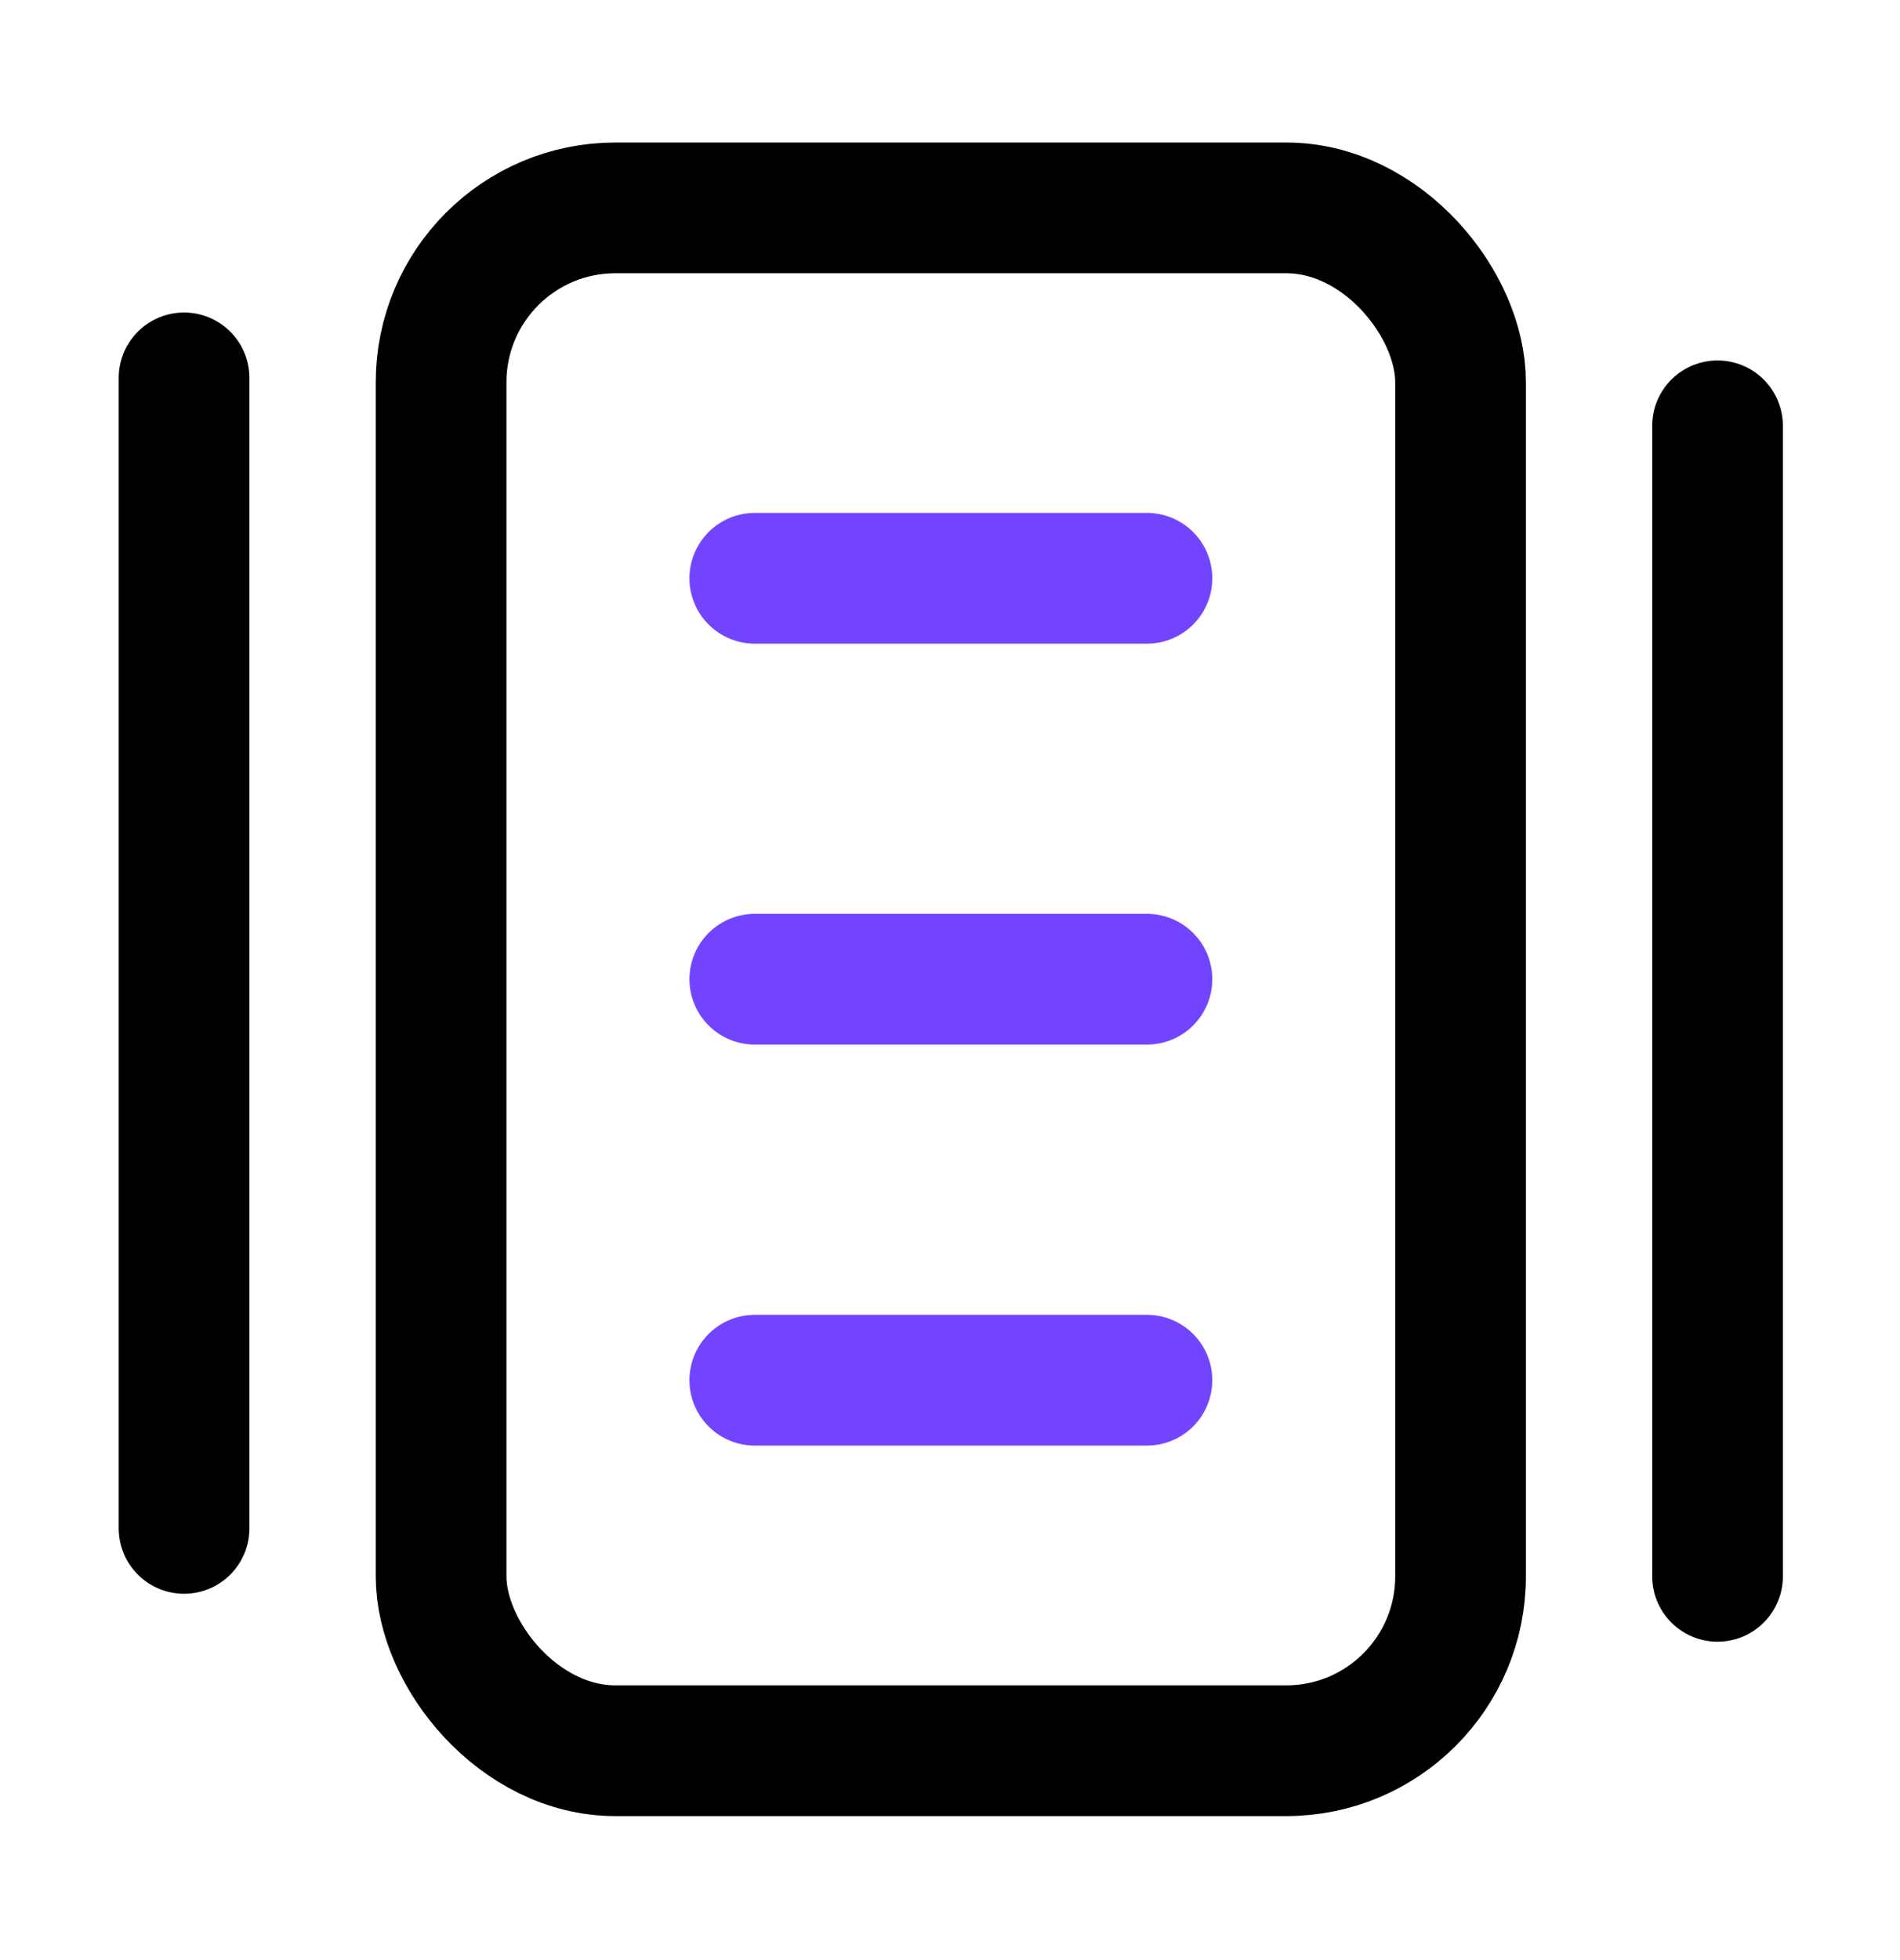
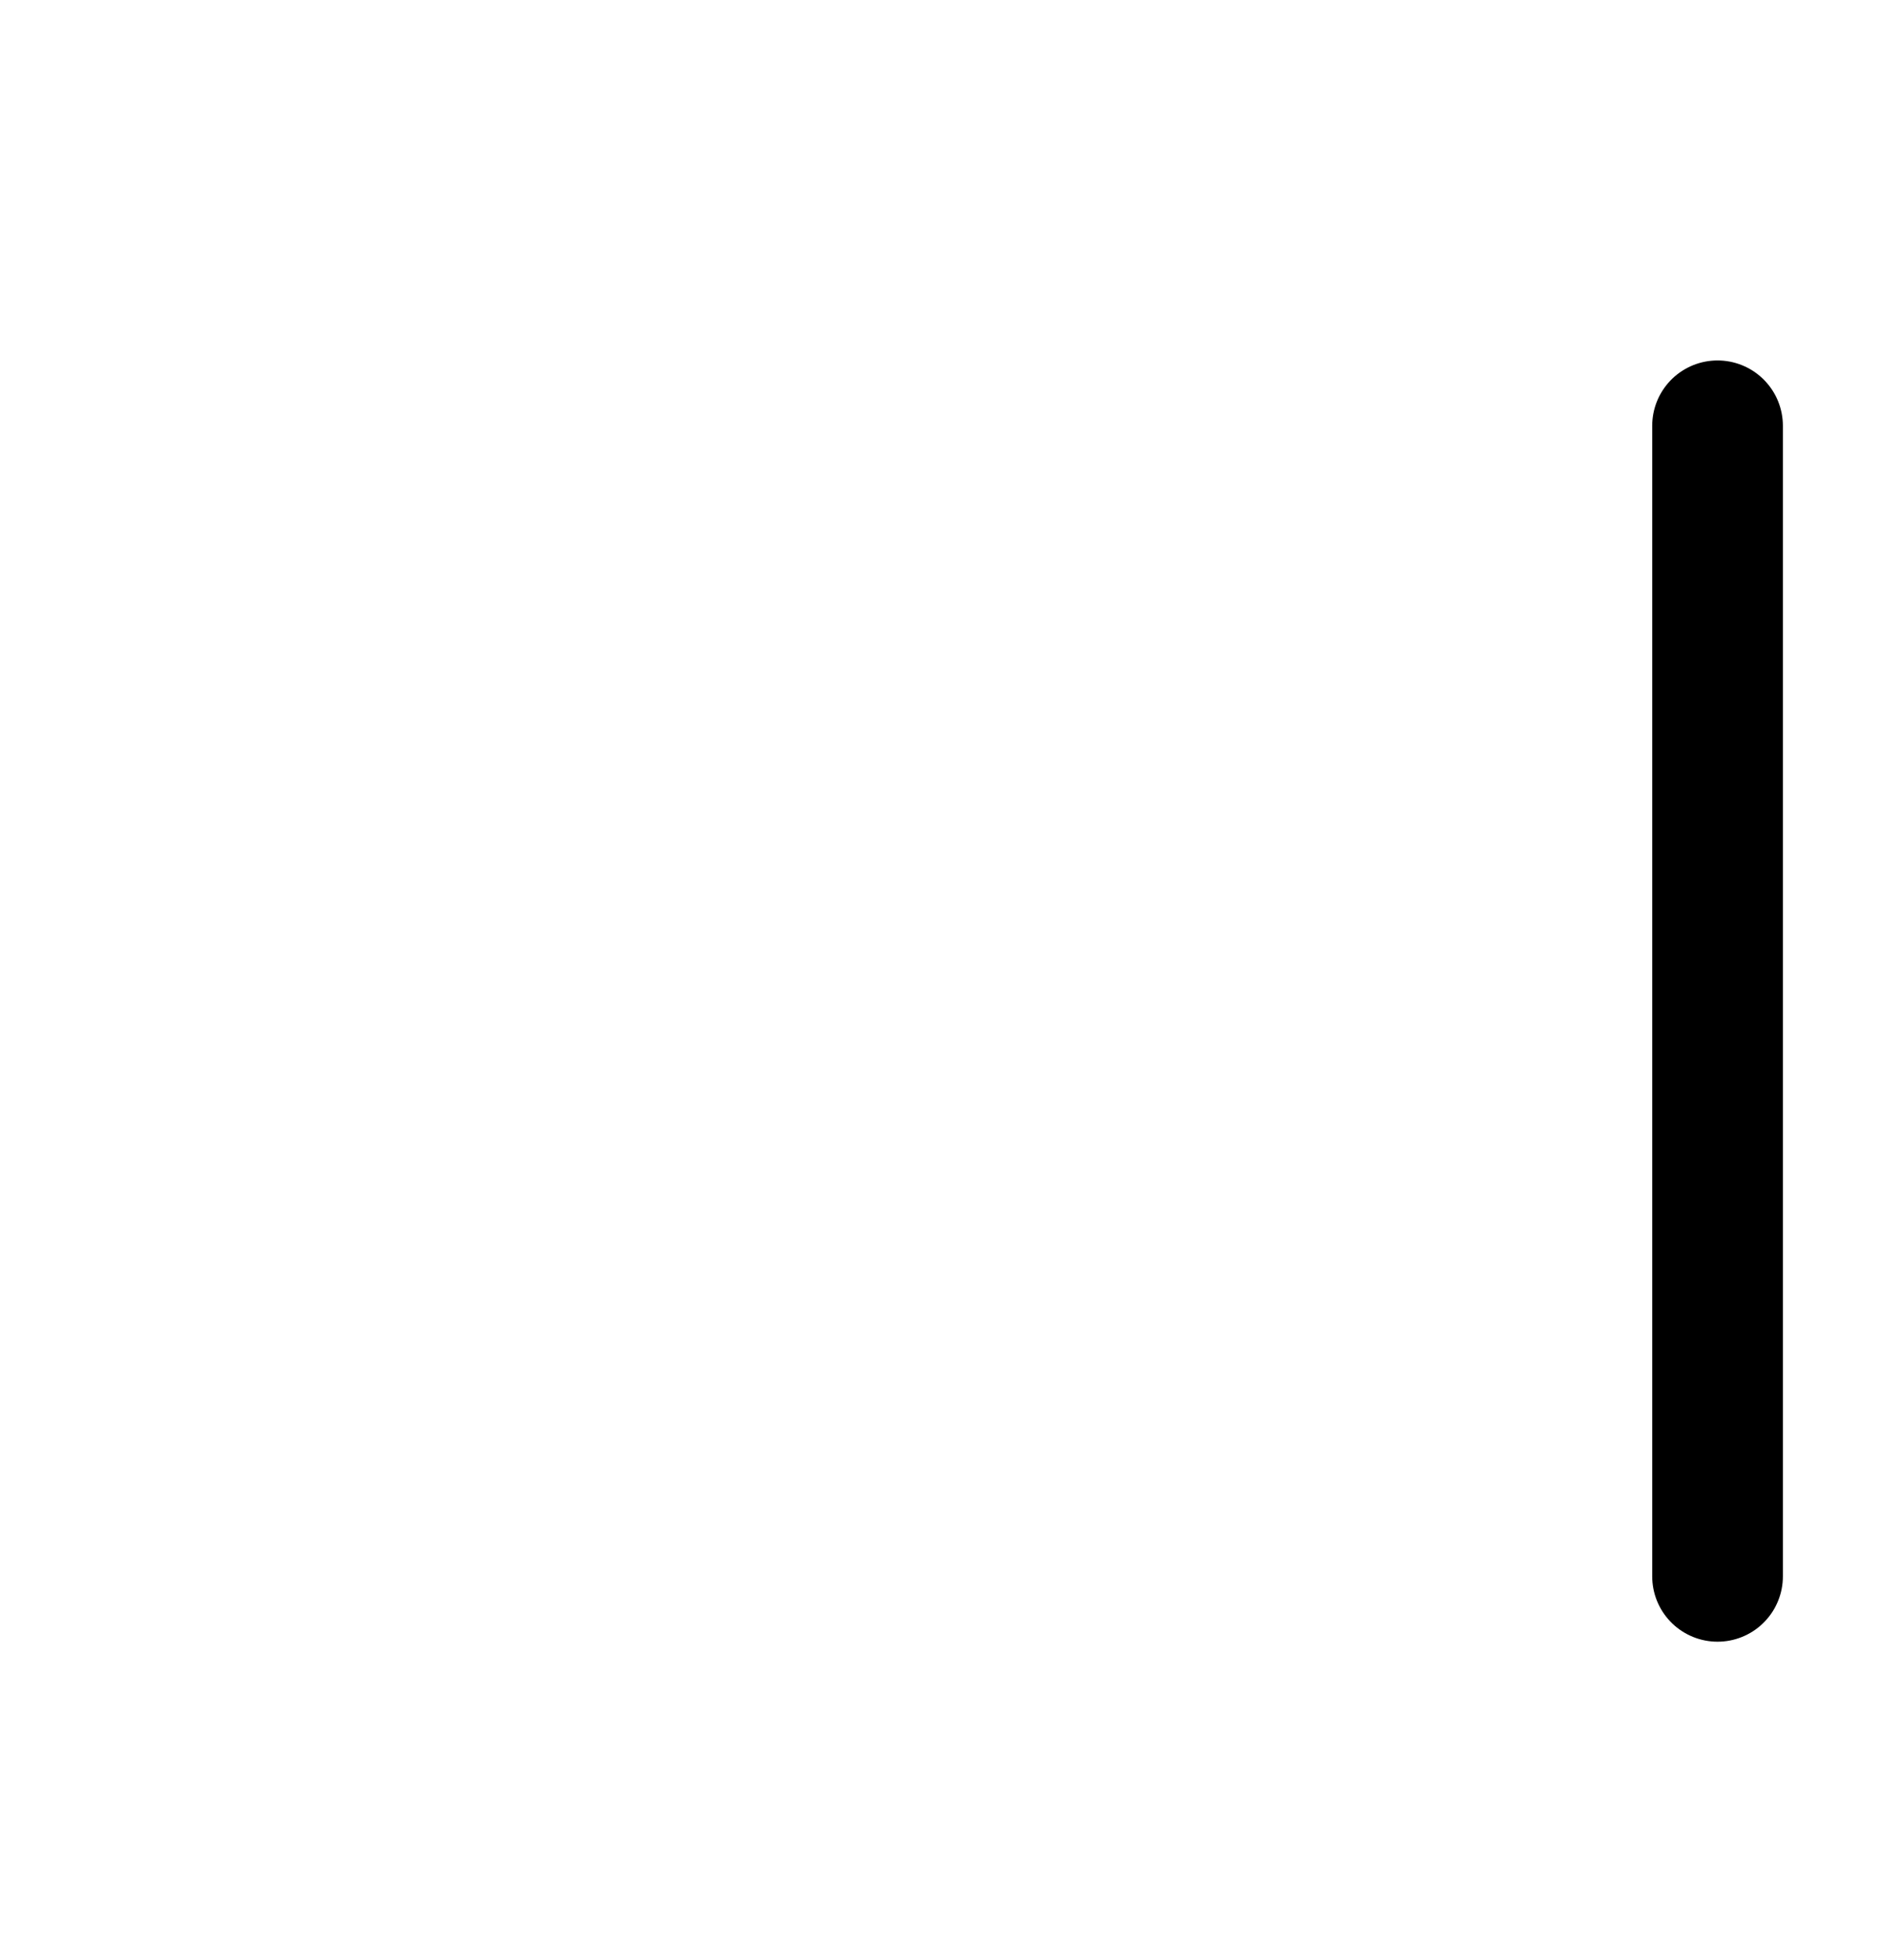
<svg xmlns="http://www.w3.org/2000/svg" width="32" height="33" viewBox="0 0 32 33" fill="none">
-   <rect x="7.429" y="3.5" width="17.17" height="25.975" rx="2.935" stroke="black" stroke-width="2.201" />
-   <path d="M12.712 9.736H19.317" stroke="#7344FF" stroke-width="2.201" stroke-linecap="round" />
-   <path d="M12.712 16.486H19.317" stroke="#7344FF" stroke-width="2.201" stroke-linecap="round" />
-   <path d="M12.712 23.237H19.317" stroke="#7344FF" stroke-width="2.201" stroke-linecap="round" />
-   <path d="M3.1 6.362L3.1 25.732" stroke="black" stroke-width="2.201" stroke-linecap="round" />
  <path d="M28.927 7.169L28.927 26.539" stroke="black" stroke-width="2.201" stroke-linecap="round" />
</svg>